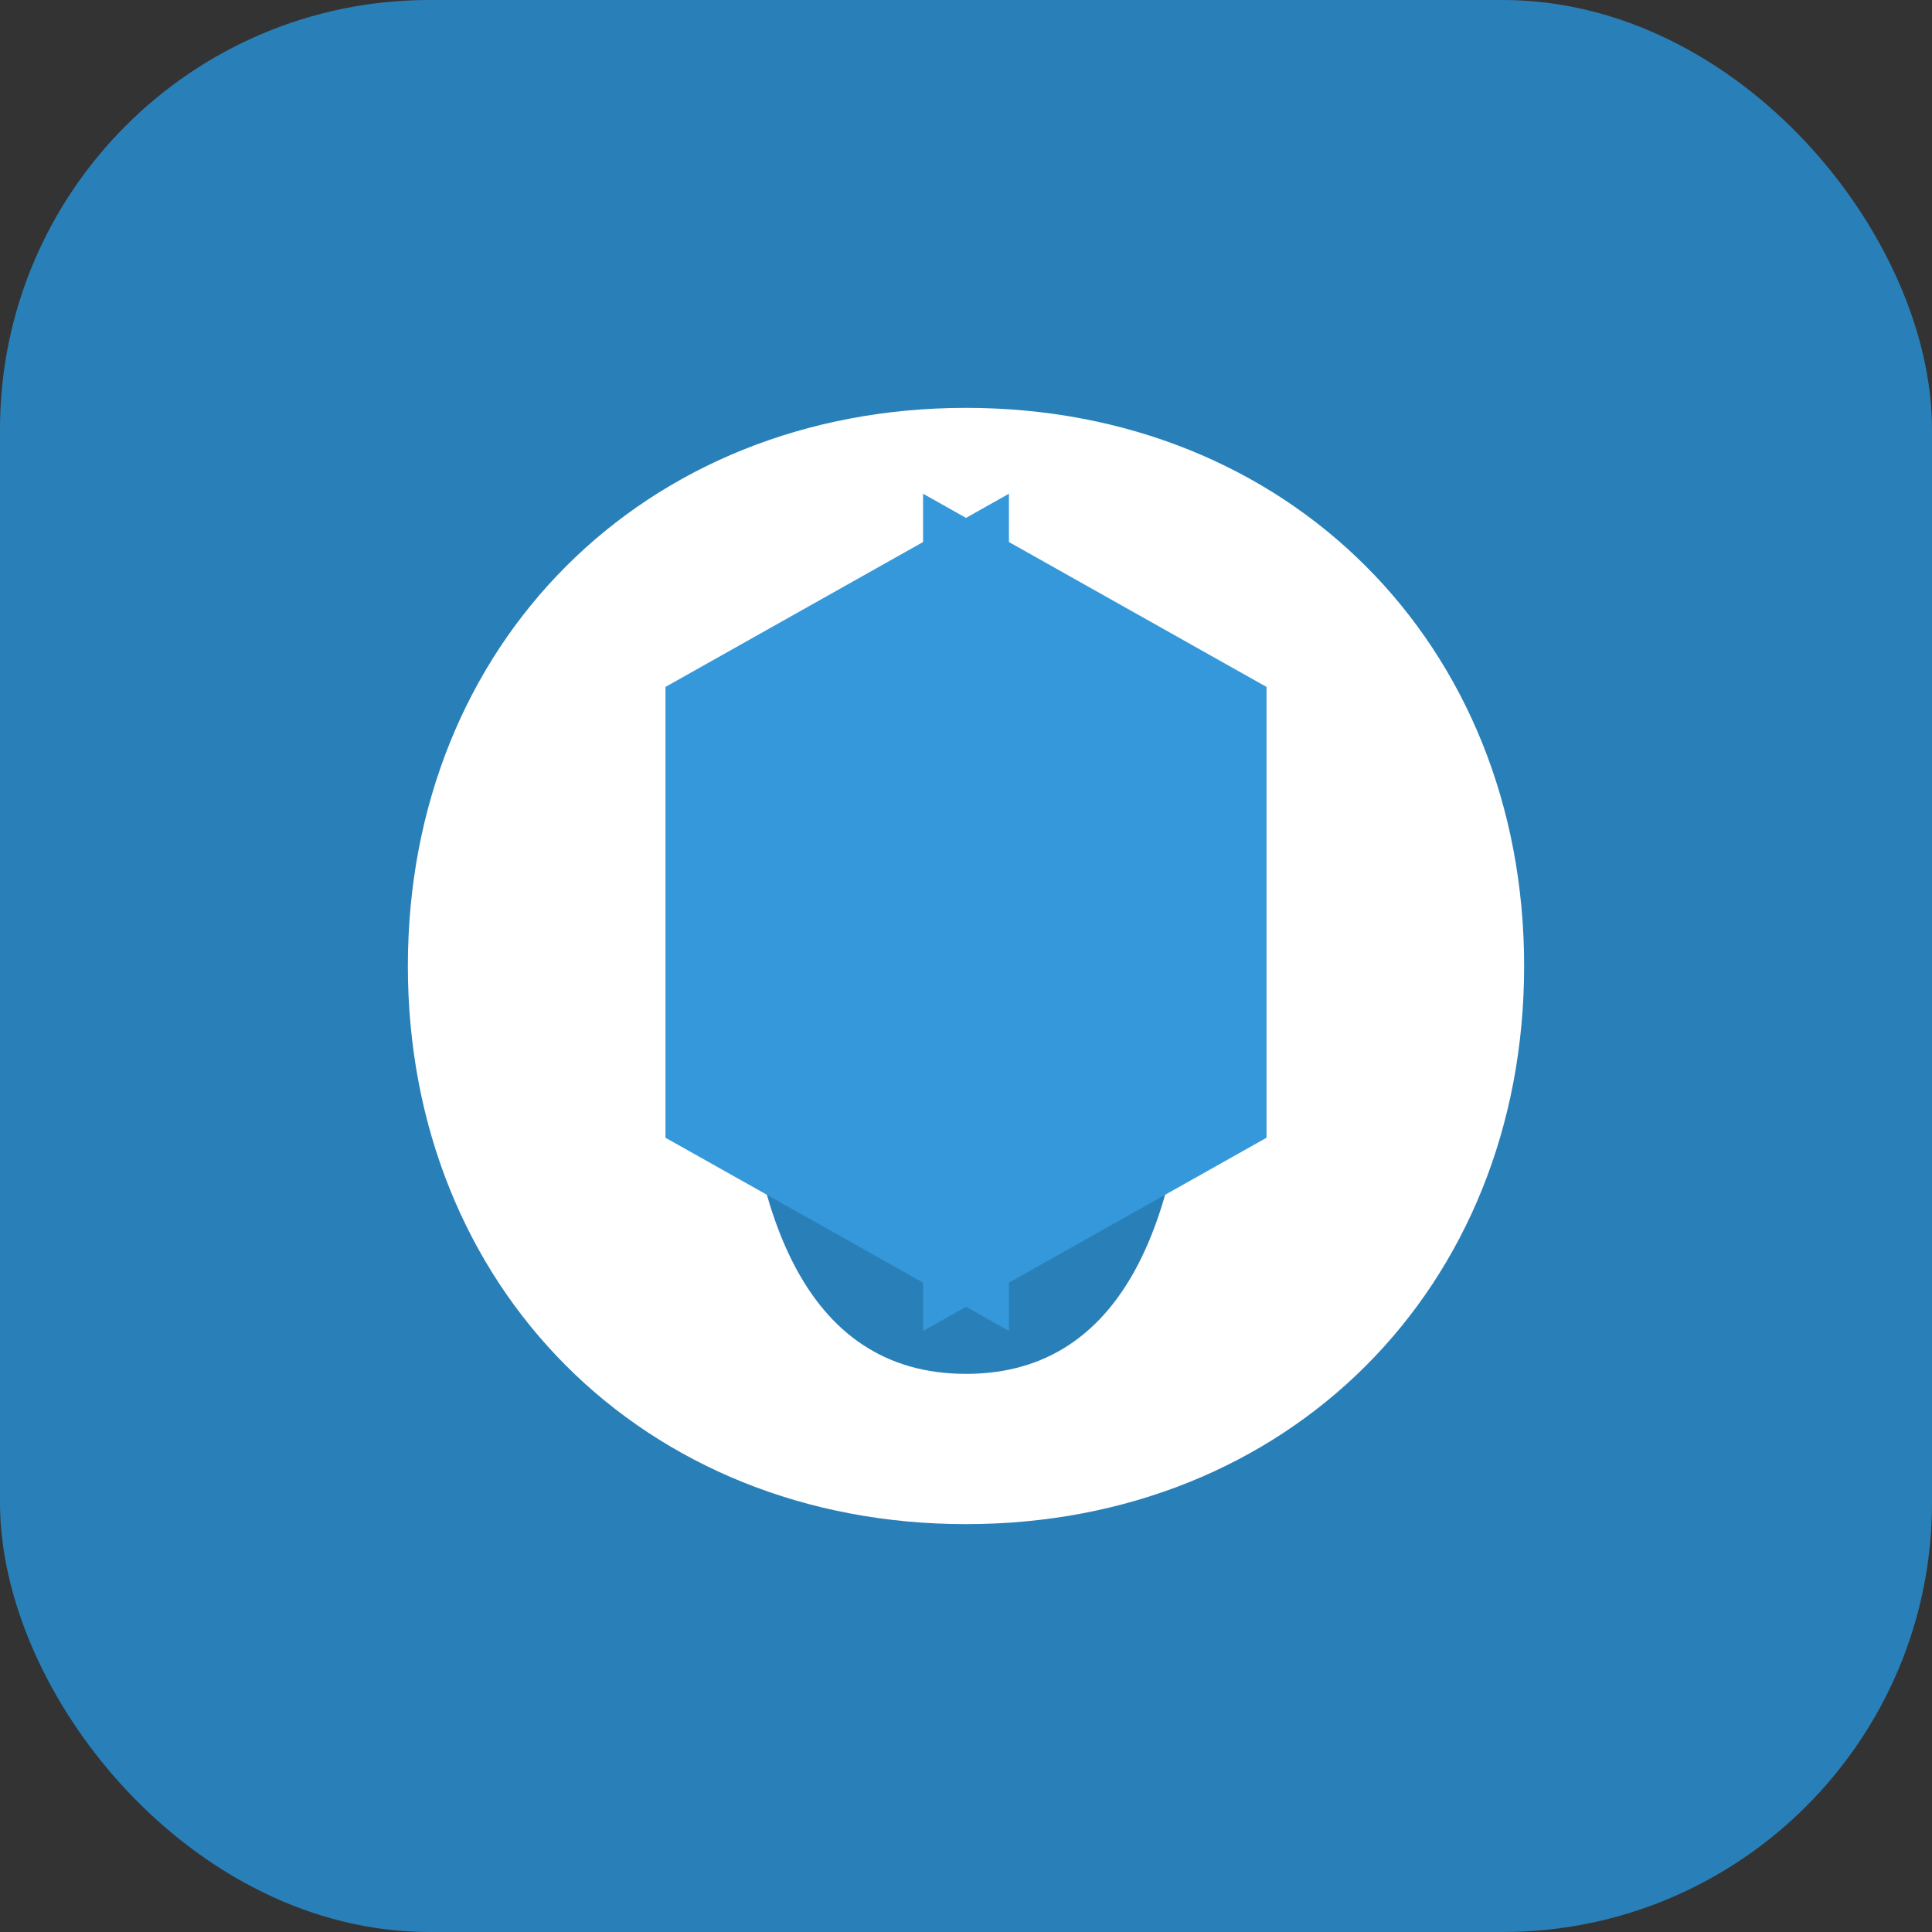
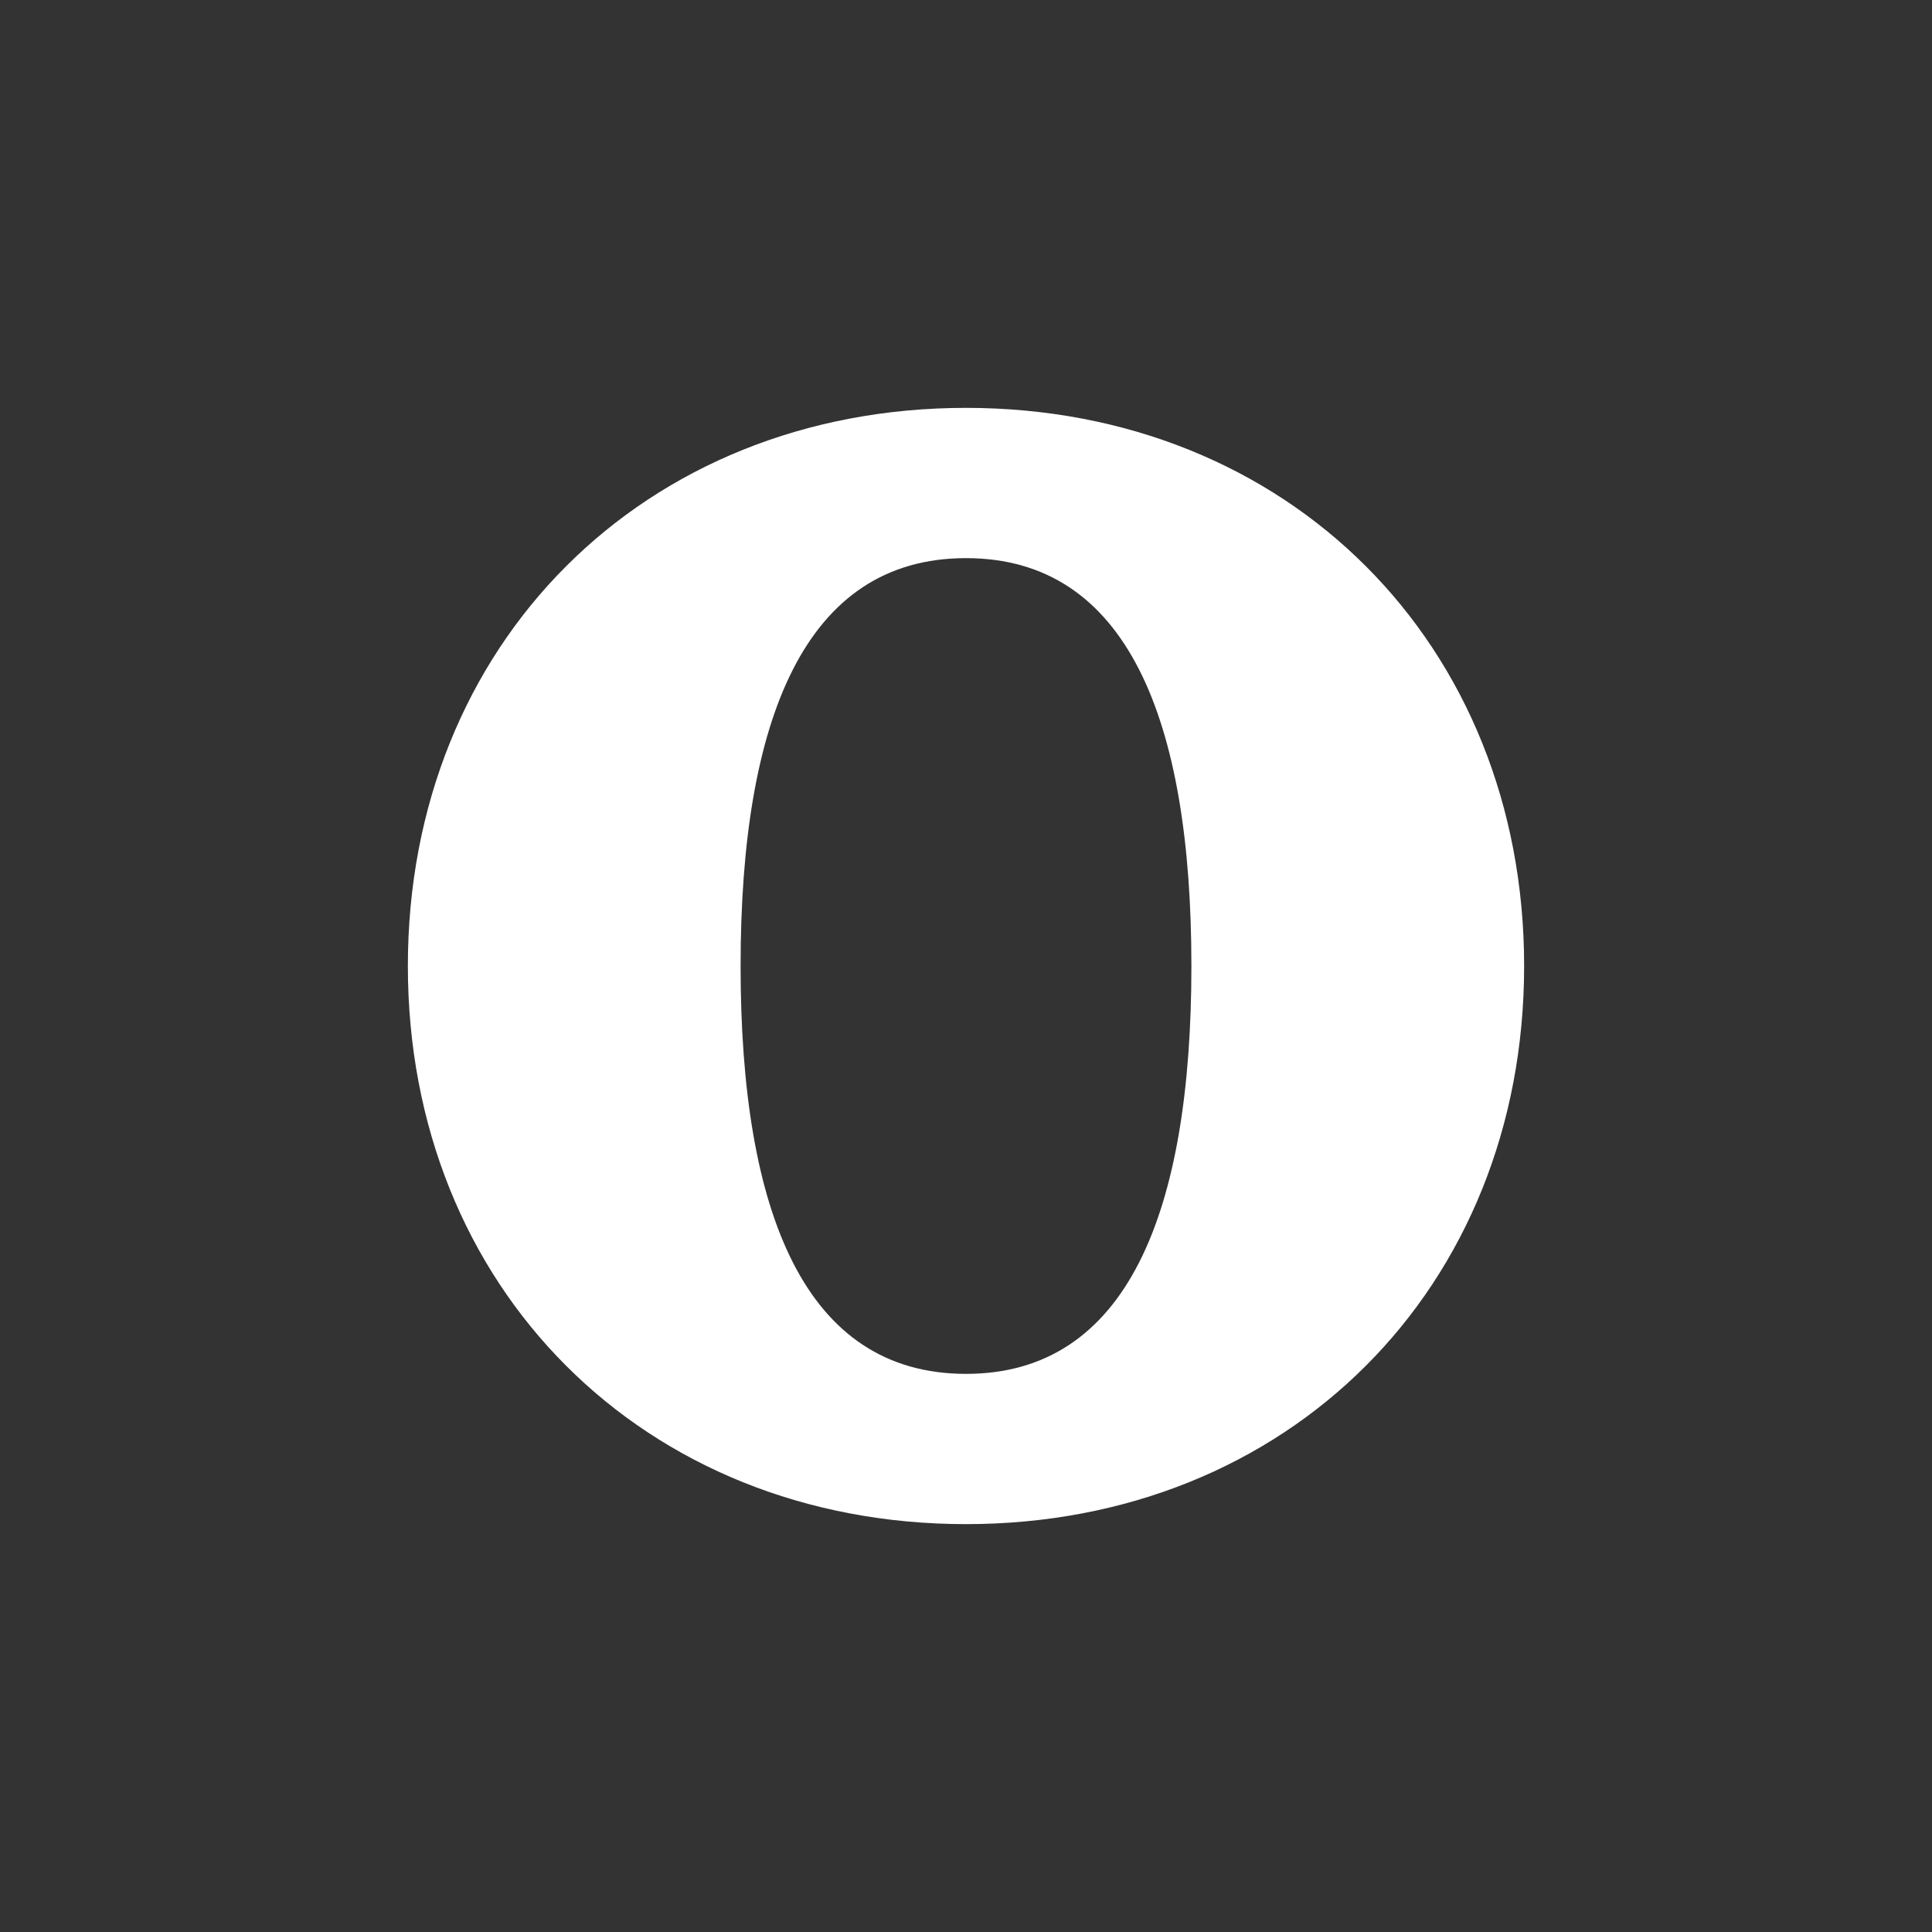
<svg xmlns="http://www.w3.org/2000/svg" width="180" height="180" viewBox="0 0 180 180">
  <rect x="0" y="0" width="180" height="180" fill="#333333" stroke="none" />
-   <rect width="180" height="180" rx="40" fill="#2980b9" />
  <path d="M90 38C60 38 38 60 38 90C38 120 60 142 90 142C120 142 142 120 142 90C142 60 120 38 90 38ZM90 52C105 52 111 67 111 90C111 113 105 128 90 128C75 128 69 113 69 90C69 67 75 52 90 52Z" fill="white" />
-   <path d="M69 75H111V105H69V75Z" fill="#2980b9" />
-   <path d="M62 64L94 46V124L62 106V64Z" fill="#3498db" />
-   <path d="M118 64L86 46V124L118 106V64Z" fill="#3498db" />
</svg>